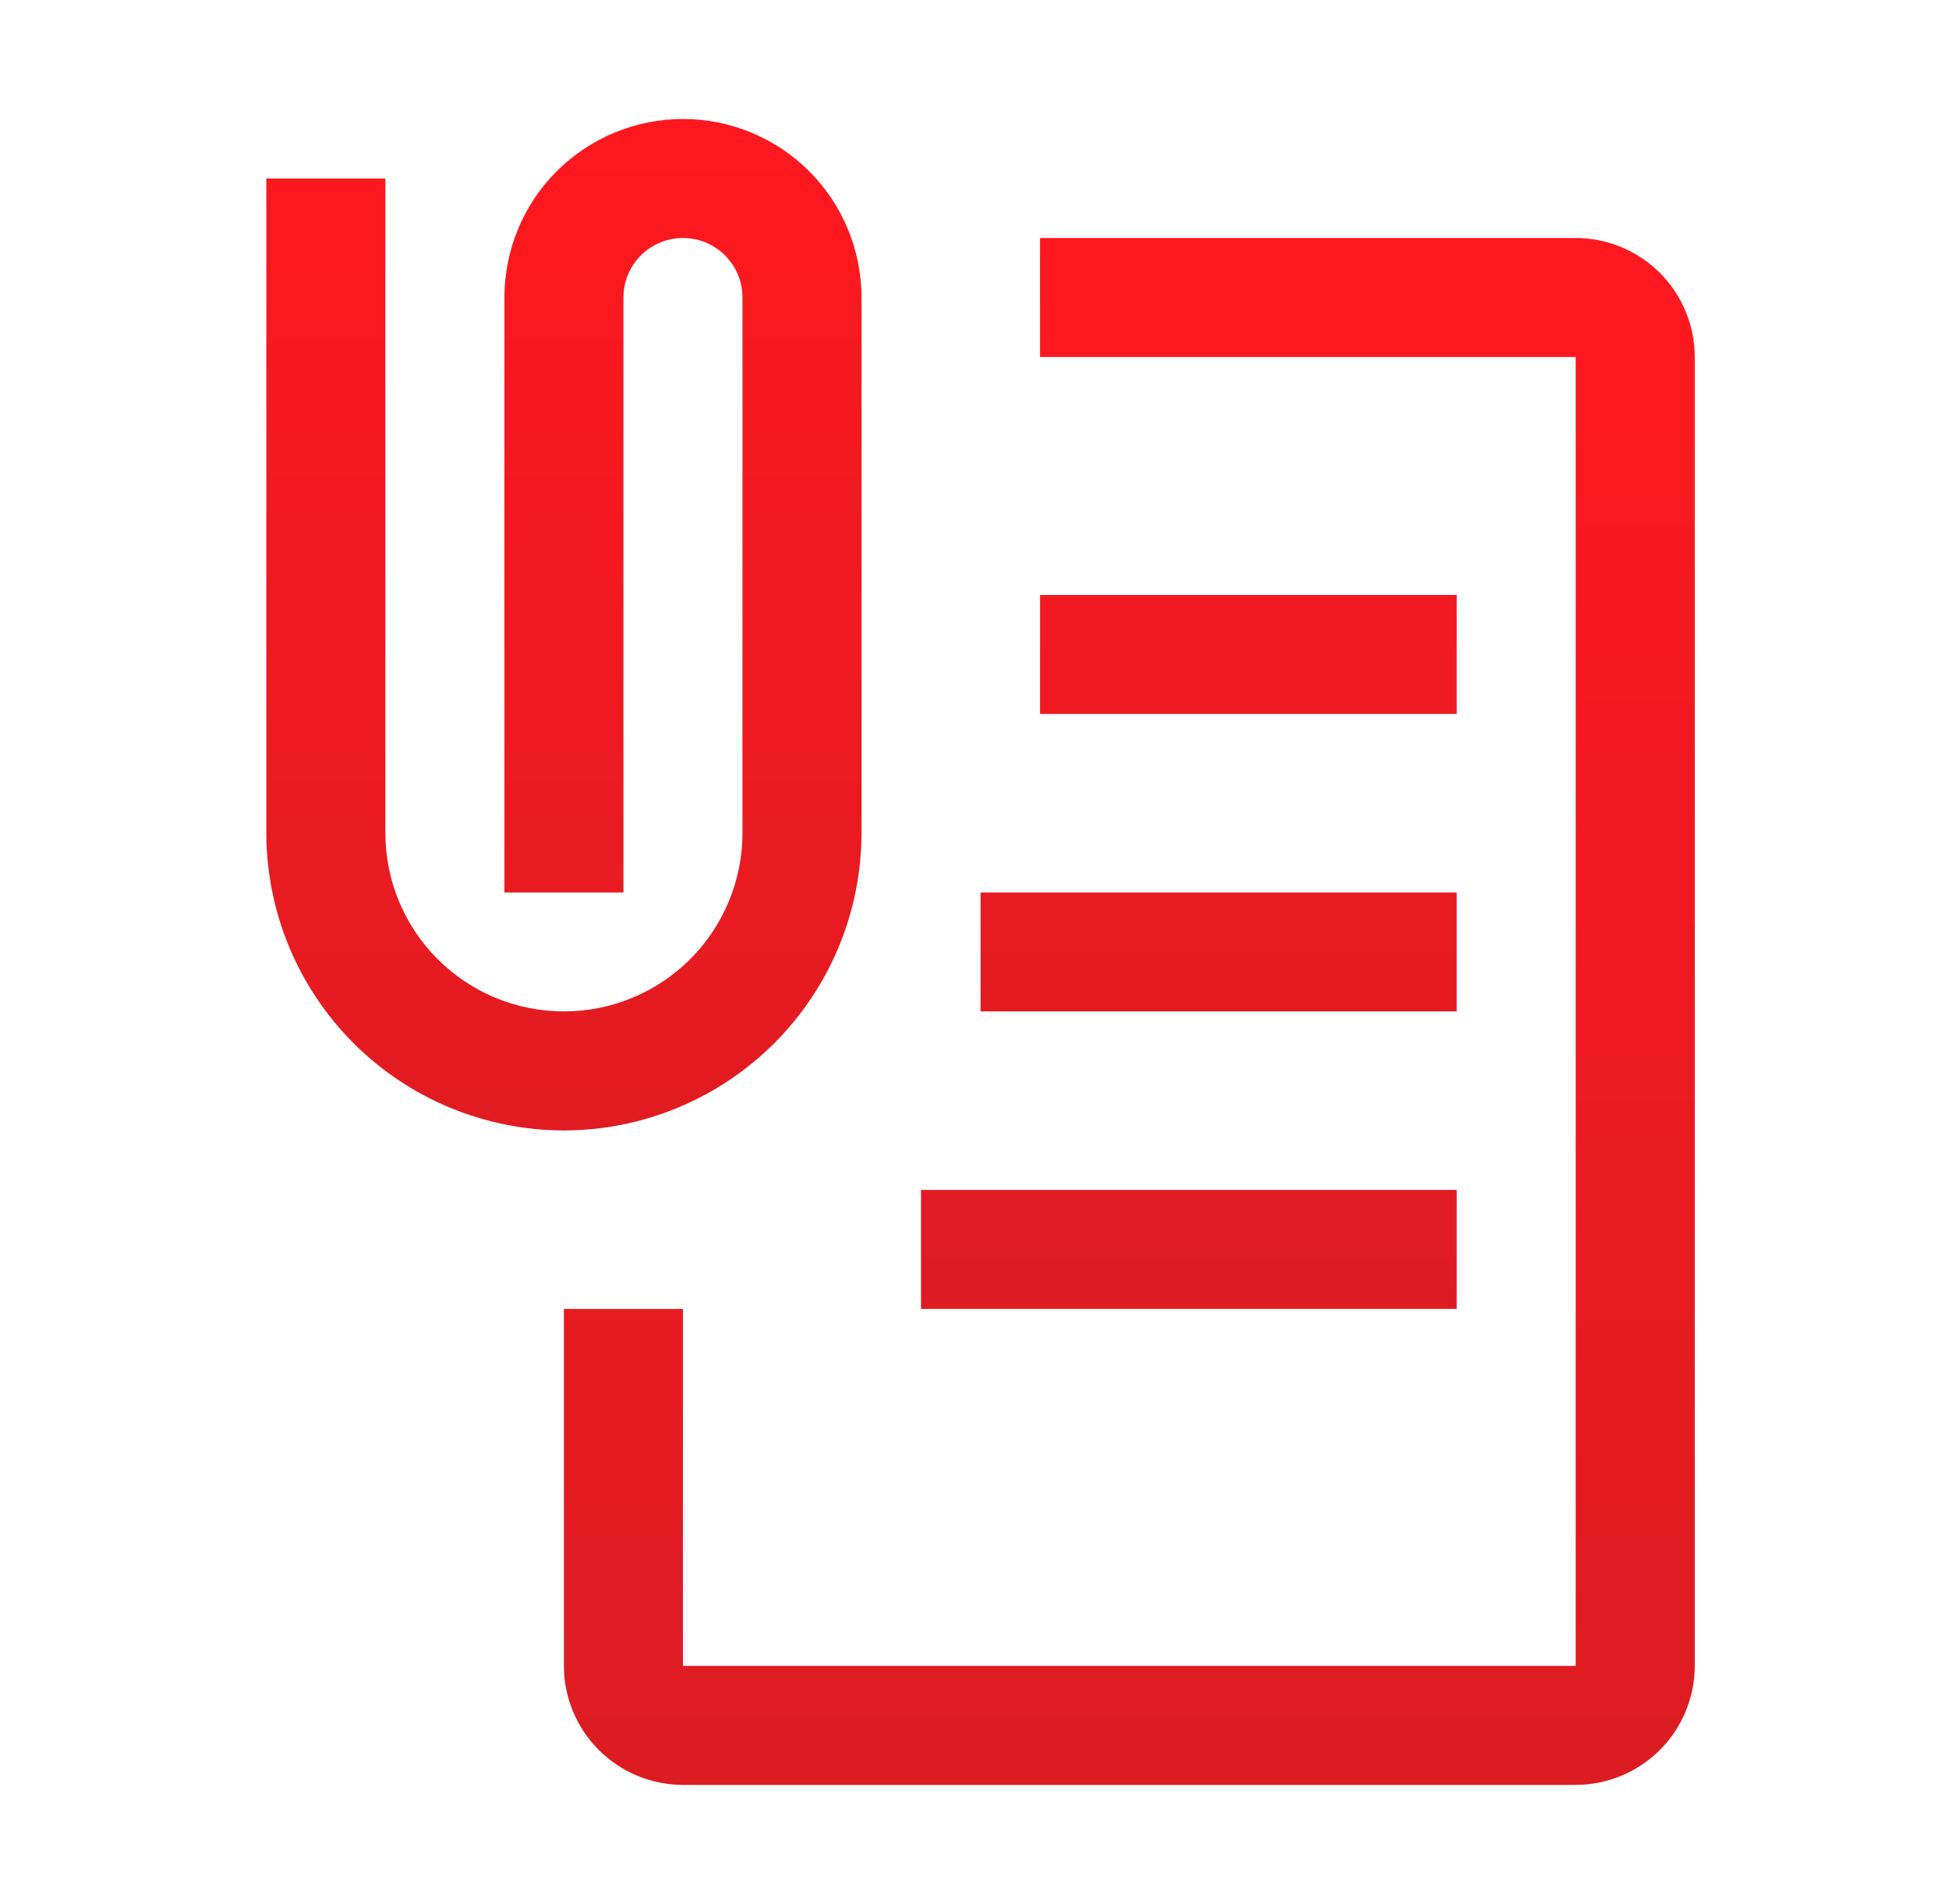
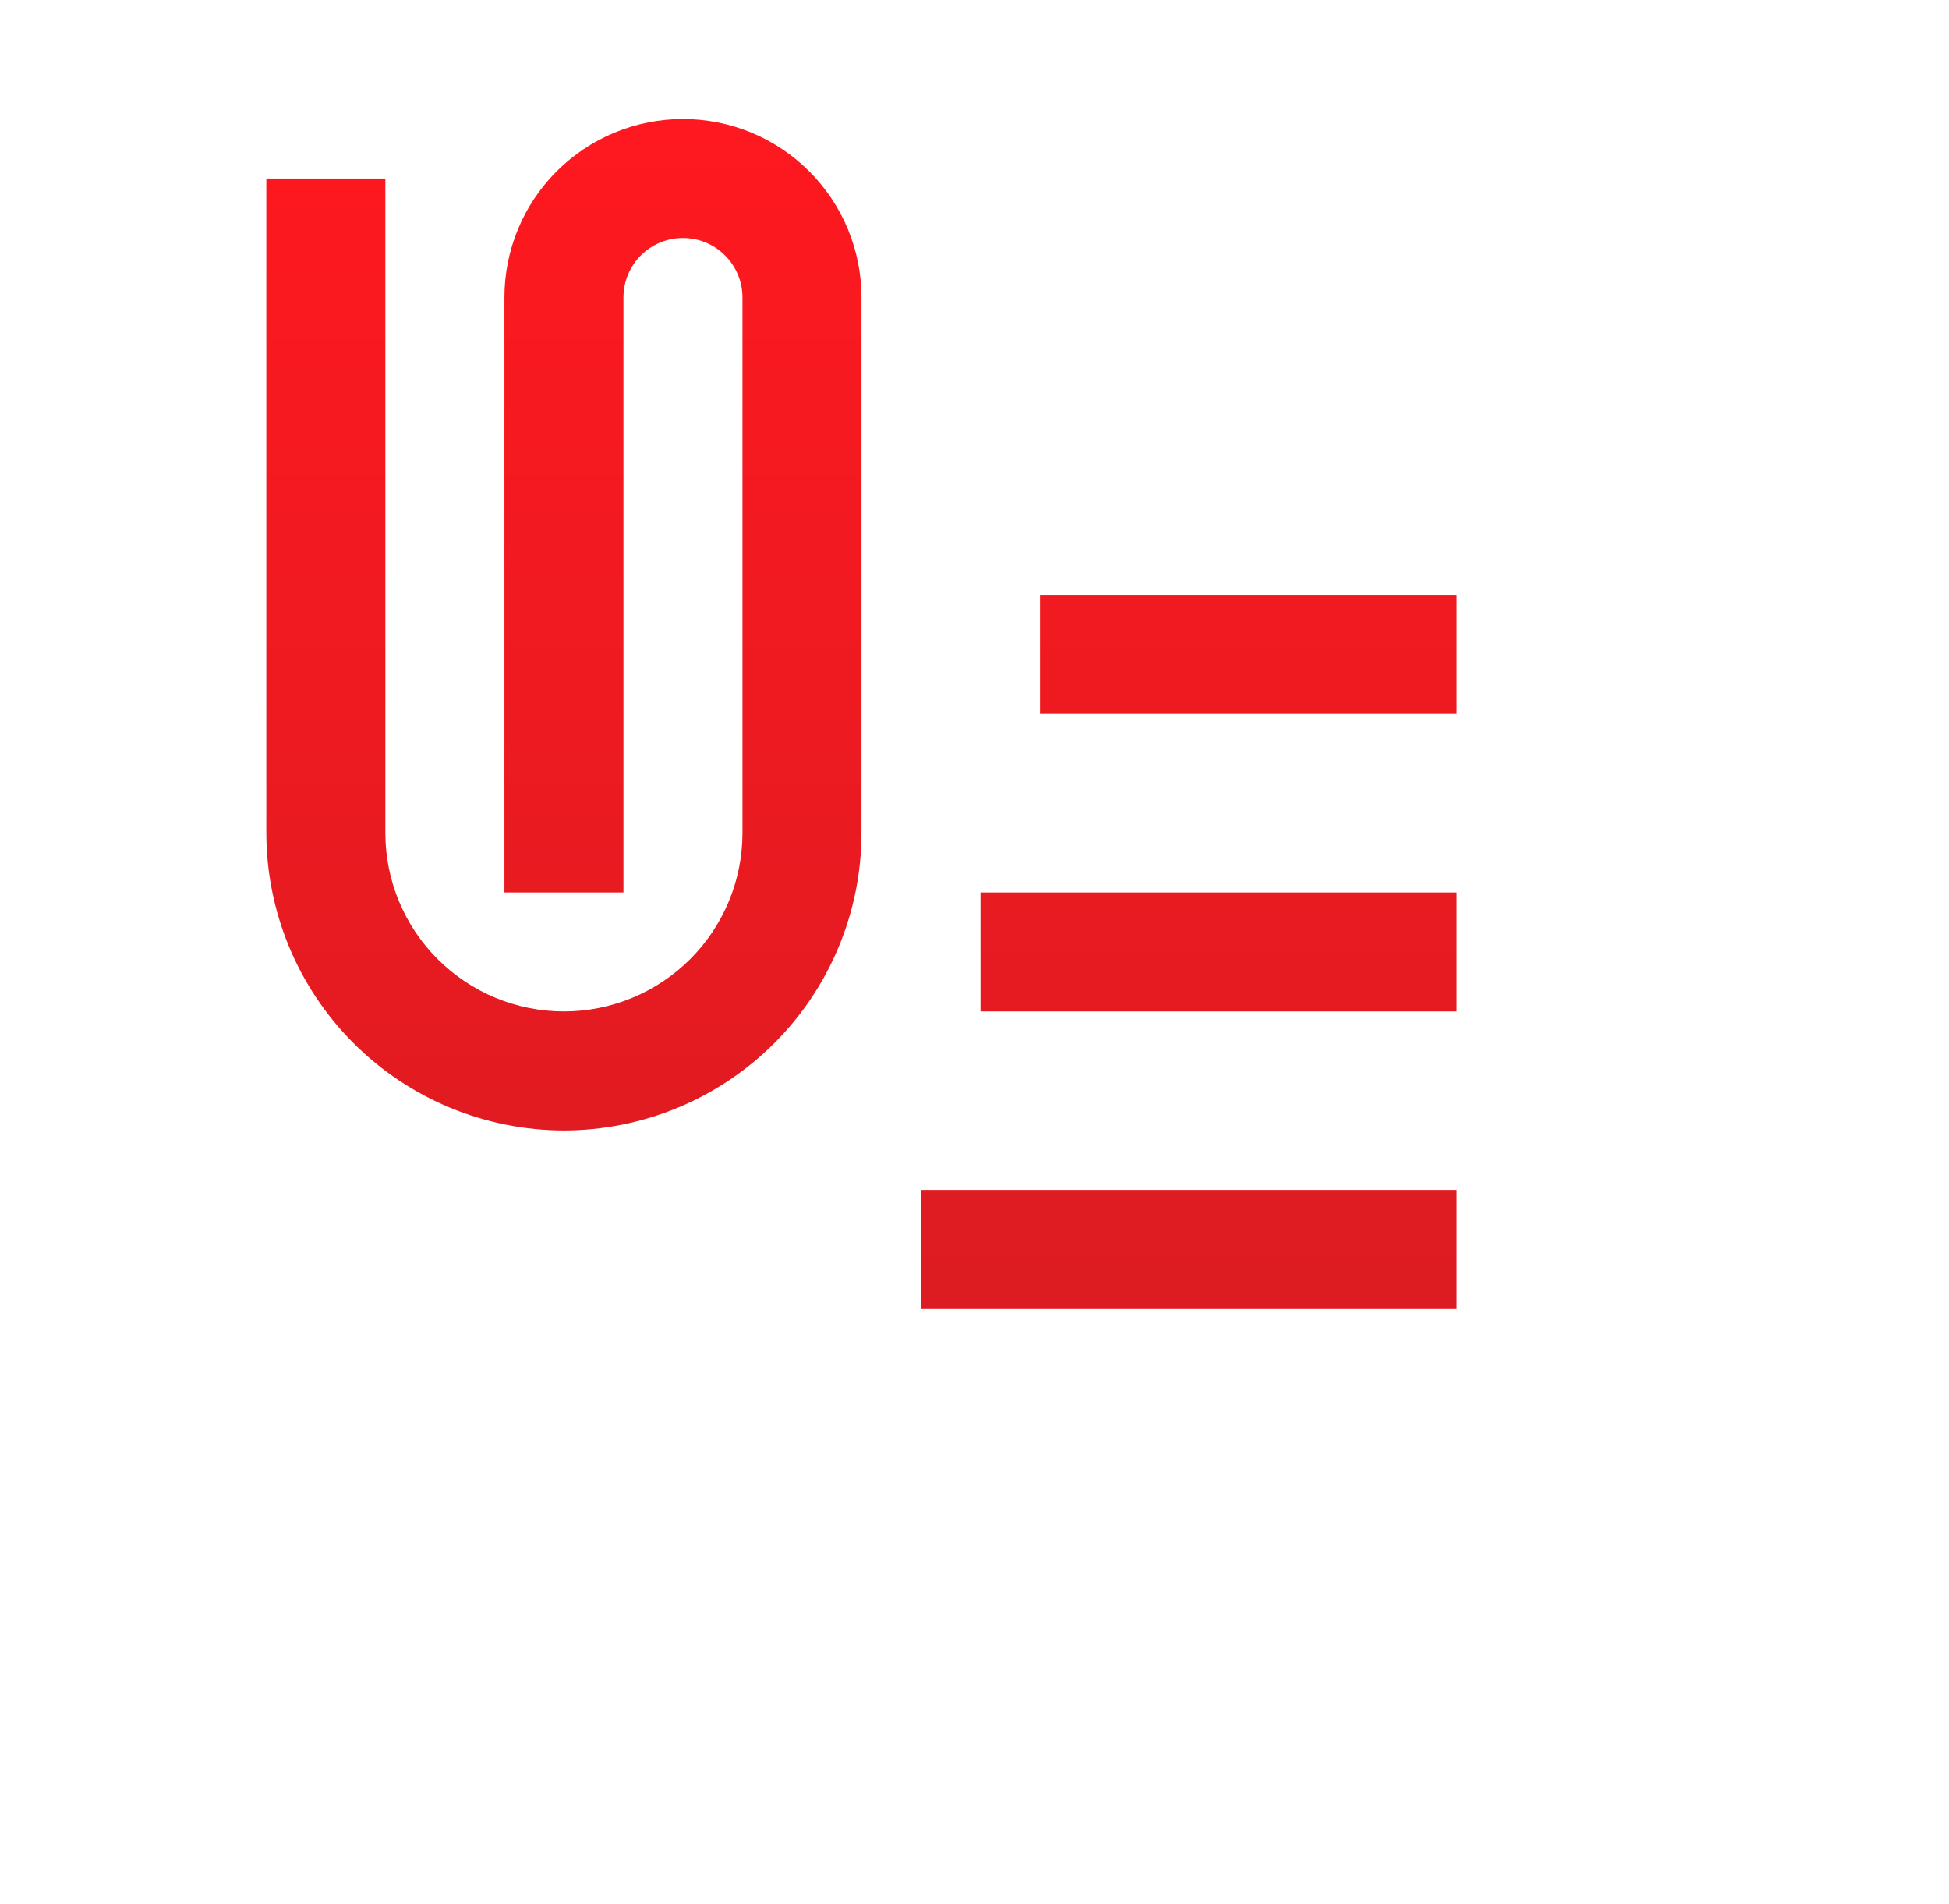
<svg xmlns="http://www.w3.org/2000/svg" width="43" height="42" viewBox="0 0 43 42" fill="none">
-   <path d="M34.764 39.375H15.067C14.371 39.374 13.704 39.097 13.211 38.605C12.719 38.113 12.442 37.446 12.441 36.75V28.875H15.067V36.75H34.764V7.875H22.946V5.25H34.764C35.461 5.251 36.128 5.527 36.621 6.02C37.113 6.512 37.39 7.179 37.391 7.875V36.75C37.39 37.446 37.113 38.113 36.621 38.605C36.128 39.097 35.461 39.374 34.764 39.375Z" fill="url(#paint0_linear_306_439)" />
  <path d="M22.947 13.125H32.139V15.75H22.947V13.125ZM21.634 19.688H32.139V22.312H21.634V19.688ZM20.32 26.25H32.139V28.875H20.32V26.25ZM12.442 24.938C10.701 24.936 9.032 24.244 7.801 23.014C6.57 21.783 5.878 20.115 5.876 18.375V3.938H8.502V18.375C8.502 19.419 8.917 20.421 9.656 21.159C10.395 21.898 11.397 22.312 12.442 22.312C13.486 22.312 14.488 21.898 15.227 21.159C15.966 20.421 16.381 19.419 16.381 18.375V6.562C16.381 6.214 16.243 5.881 15.996 5.634C15.75 5.388 15.416 5.25 15.068 5.25C14.72 5.25 14.386 5.388 14.139 5.634C13.893 5.881 13.755 6.214 13.755 6.562V19.688H11.129V6.562C11.129 5.518 11.543 4.517 12.282 3.778C13.021 3.04 14.023 2.625 15.068 2.625C16.113 2.625 17.115 3.04 17.853 3.778C18.592 4.517 19.007 5.518 19.007 6.562V18.375C19.006 20.115 18.313 21.783 17.082 23.014C15.851 24.244 14.182 24.936 12.442 24.938Z" fill="url(#paint1_linear_306_439)" />
  <defs>
    <linearGradient id="paint0_linear_306_439" x1="24.916" y1="5.25" x2="24.916" y2="39.375" gradientUnits="userSpaceOnUse">
      <stop stop-color="#FF181F" />
      <stop offset="1" stop-color="#DC1C22" />
    </linearGradient>
    <linearGradient id="paint1_linear_306_439" x1="19.007" y1="2.625" x2="19.007" y2="28.875" gradientUnits="userSpaceOnUse">
      <stop stop-color="#FF181F" />
      <stop offset="1" stop-color="#DC1C22" />
    </linearGradient>
  </defs>
</svg>